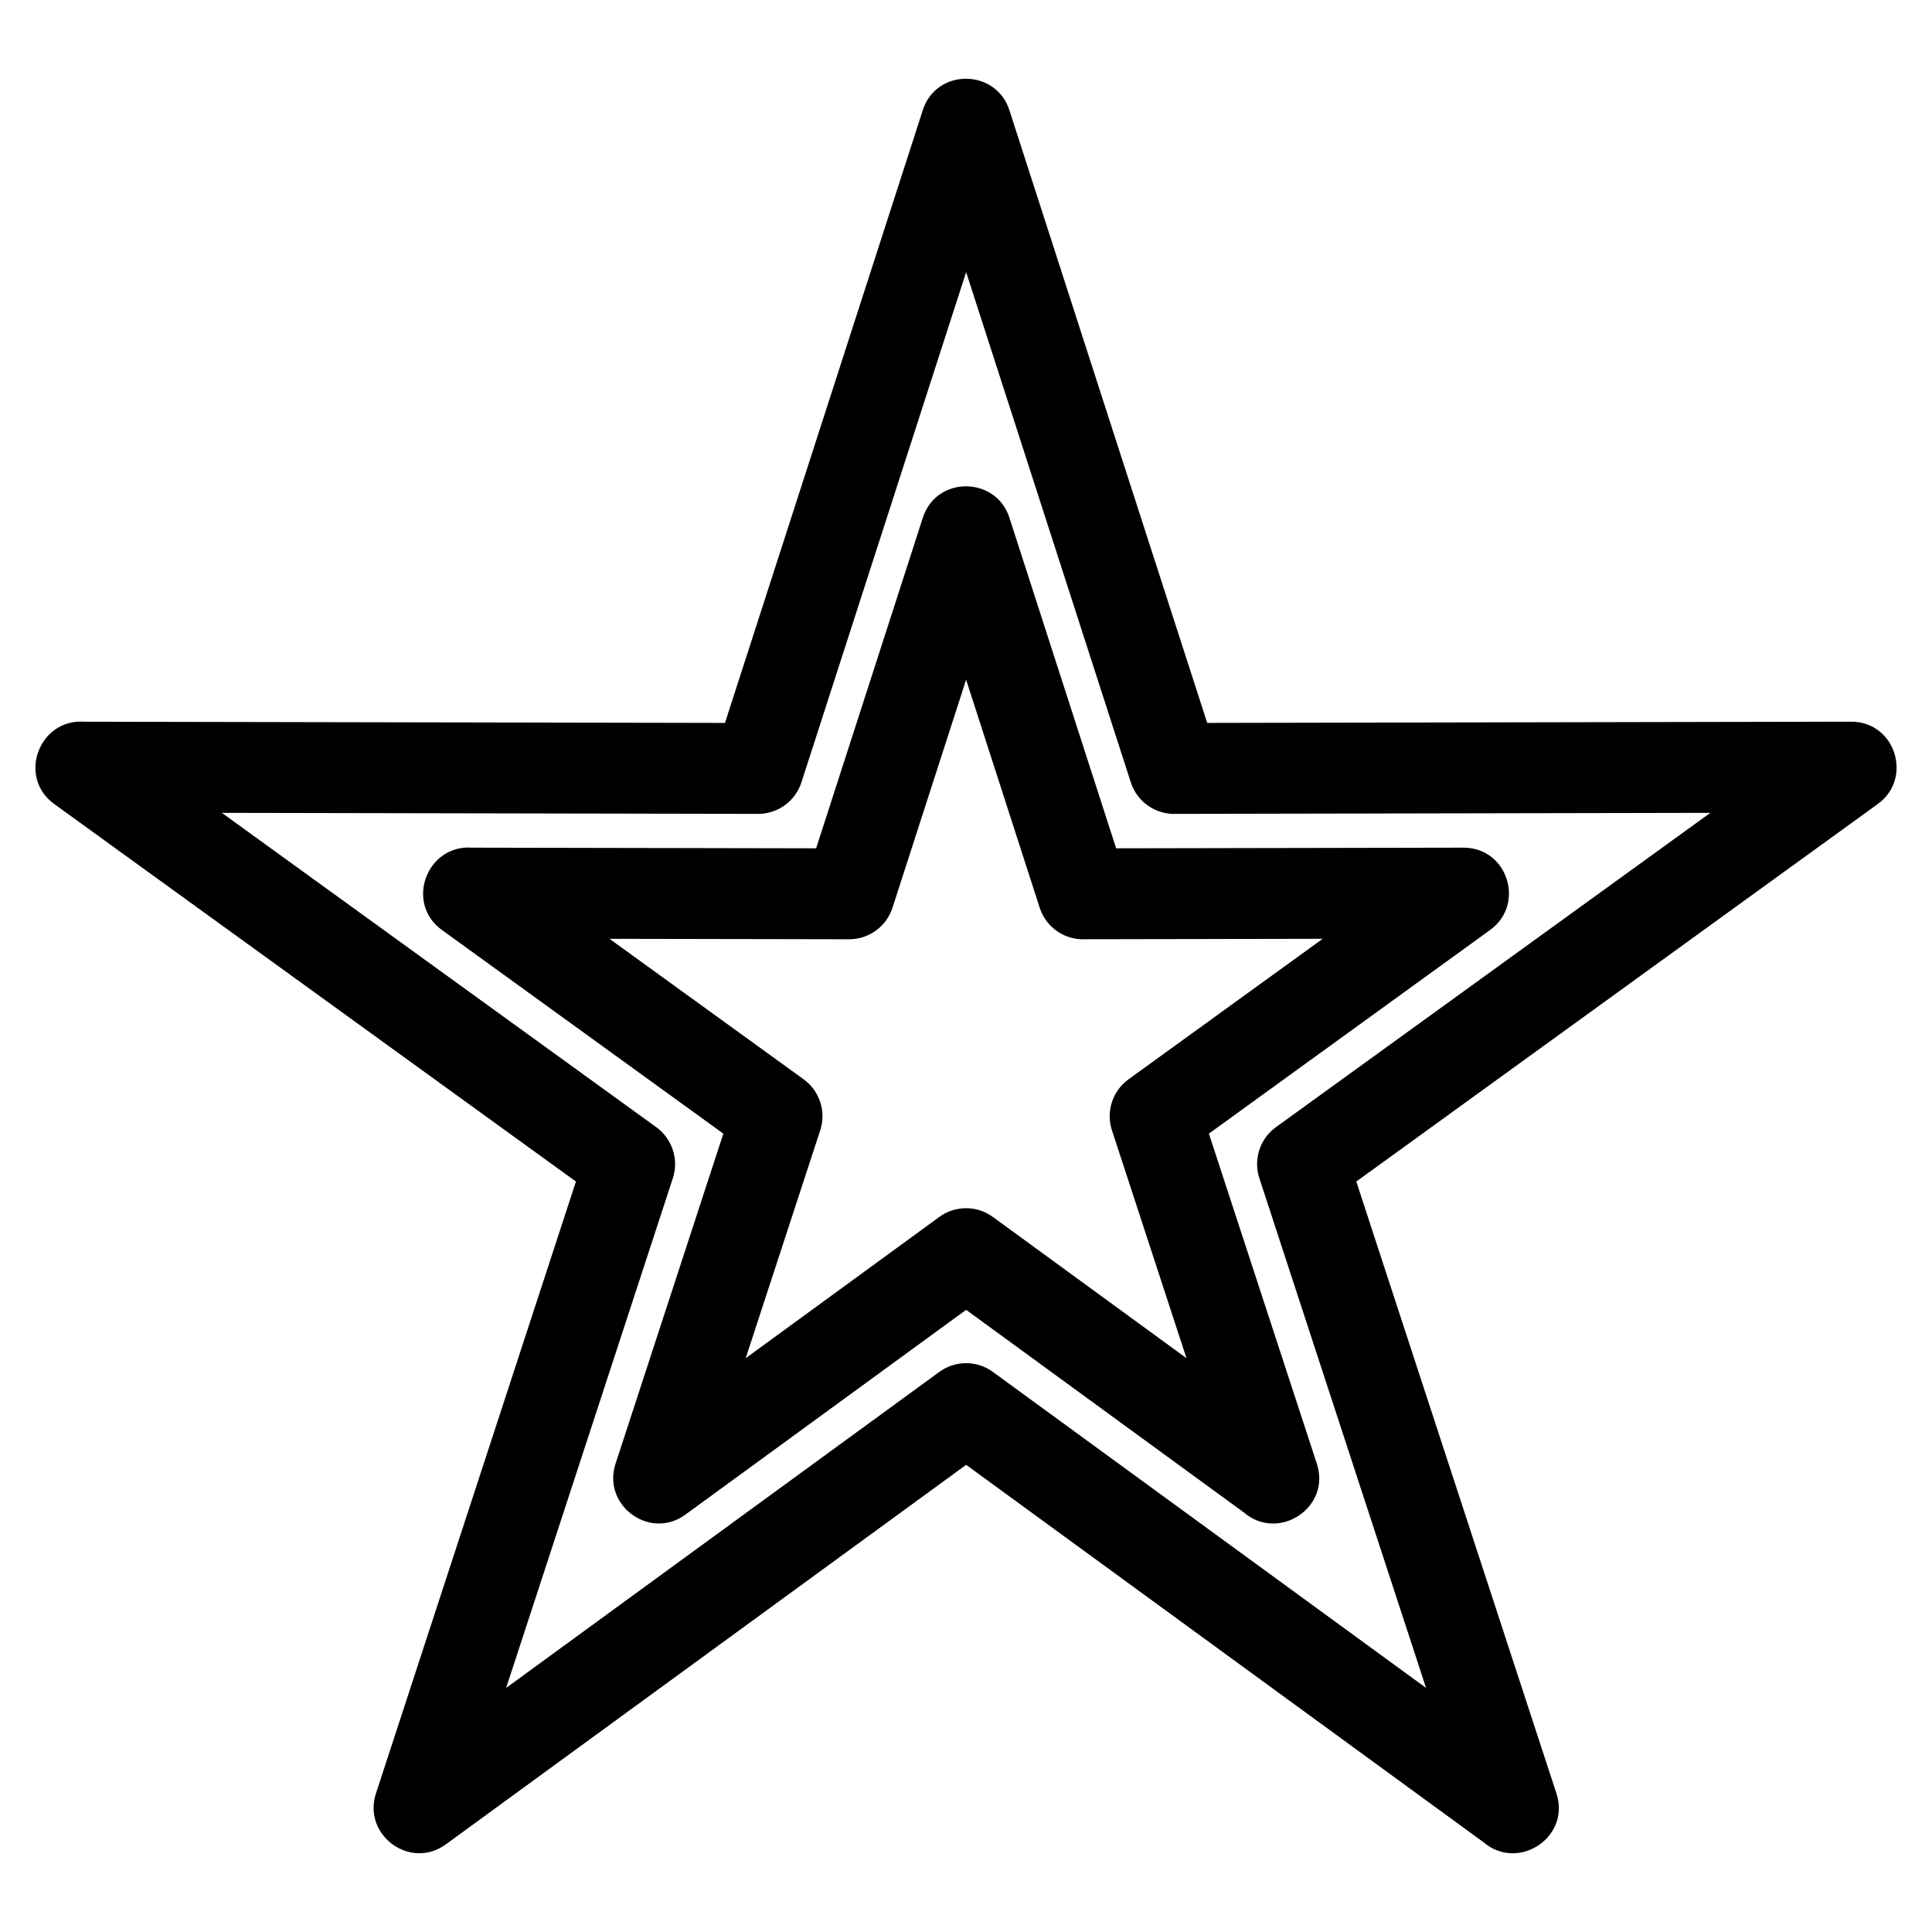
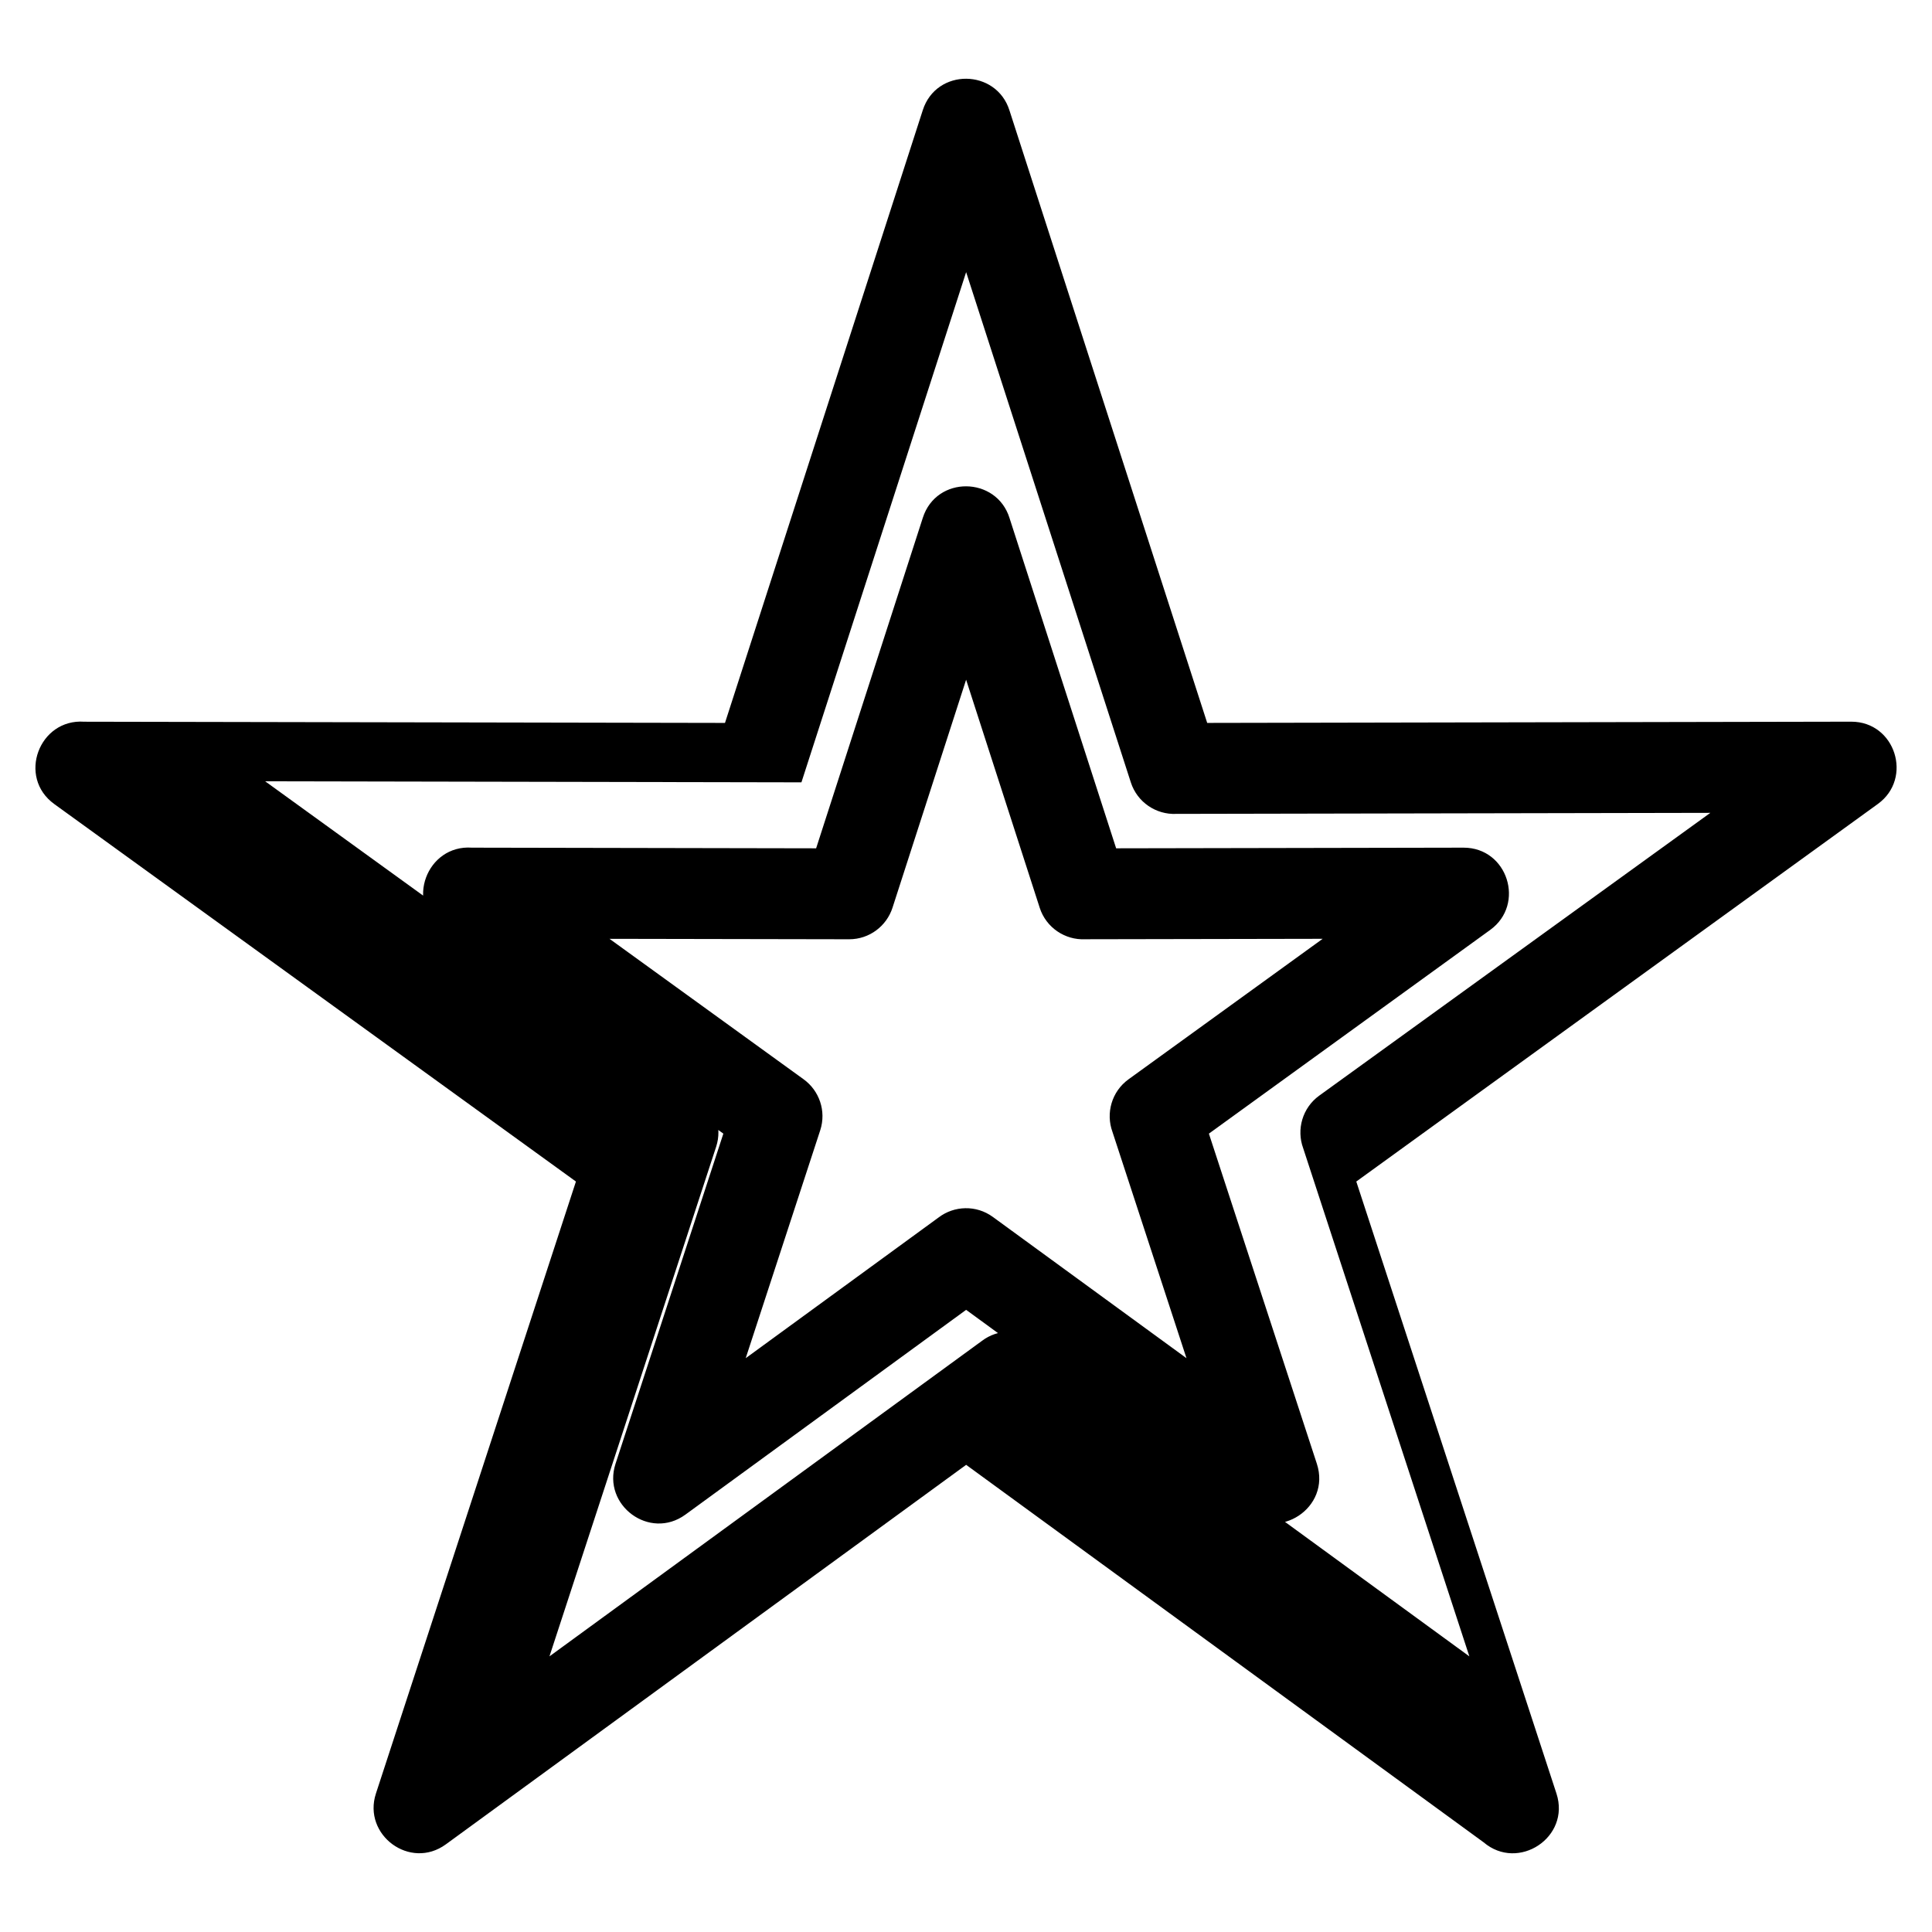
<svg xmlns="http://www.w3.org/2000/svg" fill="#000000" width="800px" height="800px" version="1.1" viewBox="144 144 512 512">
-   <path d="m463.93 335.58 170.67-0.328c11.711 0 16.398 15.023 7.062 21.797l-138.23 100.07 53.051 162.2c3.766 11.598-10.141 20.715-19.305 12.918l-137.14-100.04-137.89 100.58c-9.469 6.891-22.082-2.488-18.531-13.449l53.012-162.21-138.25-100.04c-9.855-7.133-4.027-22.664 7.949-21.816l169.8 0.32 52.418-162.38c3.606-11.242 19.5-11.008 22.98 0.082l52.395 162.3zm-52.395-54.285 28.254 87.516 92.078-0.172c11.711 0 16.398 15.02 7.062 21.789l-74.559 53.996 28.617 87.508c3.766 11.598-10.141 20.707-19.305 12.918l-73.648-53.727-74.398 54.27c-9.461 6.891-22.082-2.488-18.523-13.453l28.582-87.516-74.578-53.965c-9.855-7.141-4.027-22.664 7.949-21.82l91.215 0.172 28.277-87.598c3.606-11.242 19.5-11.004 22.98 0.082zm7.996 103.26-19.5-60.422-19.508 60.422c-1.566 4.852-6.109 8.359-11.48 8.359l-63.516-0.117 51.453 37.234c4.125 2.988 6.051 8.395 4.391 13.5l-19.75 60.402 51.121-37.293c4.117-3.137 9.969-3.352 14.363-0.148l51.324 37.441-19.617-59.98c-1.809-4.945-0.215-10.688 4.262-13.926l51.449-37.234-62.945 0.117c-5.312 0.258-10.344-3.059-12.051-8.359zm177.73-25.141-141.54 0.273c-5.309 0.25-10.336-3.059-12.043-8.359l-43.641-135.21-43.648 135.21c-1.566 4.852-6.109 8.359-11.48 8.359l-142.11-0.273 115.12 83.301c4.125 2.992 6.051 8.402 4.398 13.508l-44.184 135.09 114.61-83.605c4.117-3.137 9.969-3.352 14.363-0.148l114.81 83.754-44.039-134.67c-1.816-4.945-0.219-10.688 4.254-13.93z" />
+   <path d="m463.93 335.58 170.67-0.328c11.711 0 16.398 15.023 7.062 21.797l-138.23 100.07 53.051 162.2c3.766 11.598-10.141 20.715-19.305 12.918l-137.14-100.04-137.89 100.58c-9.469 6.891-22.082-2.488-18.531-13.449l53.012-162.21-138.25-100.04c-9.855-7.133-4.027-22.664 7.949-21.816l169.8 0.32 52.418-162.38c3.606-11.242 19.5-11.008 22.98 0.082l52.395 162.3zm-52.395-54.285 28.254 87.516 92.078-0.172c11.711 0 16.398 15.02 7.062 21.789l-74.559 53.996 28.617 87.508c3.766 11.598-10.141 20.707-19.305 12.918l-73.648-53.727-74.398 54.27c-9.461 6.891-22.082-2.488-18.523-13.453l28.582-87.516-74.578-53.965c-9.855-7.141-4.027-22.664 7.949-21.82l91.215 0.172 28.277-87.598c3.606-11.242 19.5-11.004 22.98 0.082zm7.996 103.26-19.5-60.422-19.508 60.422c-1.566 4.852-6.109 8.359-11.48 8.359l-63.516-0.117 51.453 37.234c4.125 2.988 6.051 8.395 4.391 13.5l-19.75 60.402 51.121-37.293c4.117-3.137 9.969-3.352 14.363-0.148l51.324 37.441-19.617-59.98c-1.809-4.945-0.215-10.688 4.262-13.926l51.449-37.234-62.945 0.117c-5.312 0.258-10.344-3.059-12.051-8.359zm177.73-25.141-141.54 0.273c-5.309 0.25-10.336-3.059-12.043-8.359l-43.641-135.21-43.648 135.21l-142.11-0.273 115.12 83.301c4.125 2.992 6.051 8.402 4.398 13.508l-44.184 135.09 114.61-83.605c4.117-3.137 9.969-3.352 14.363-0.148l114.81 83.754-44.039-134.67c-1.816-4.945-0.219-10.688 4.254-13.93z" />
</svg>